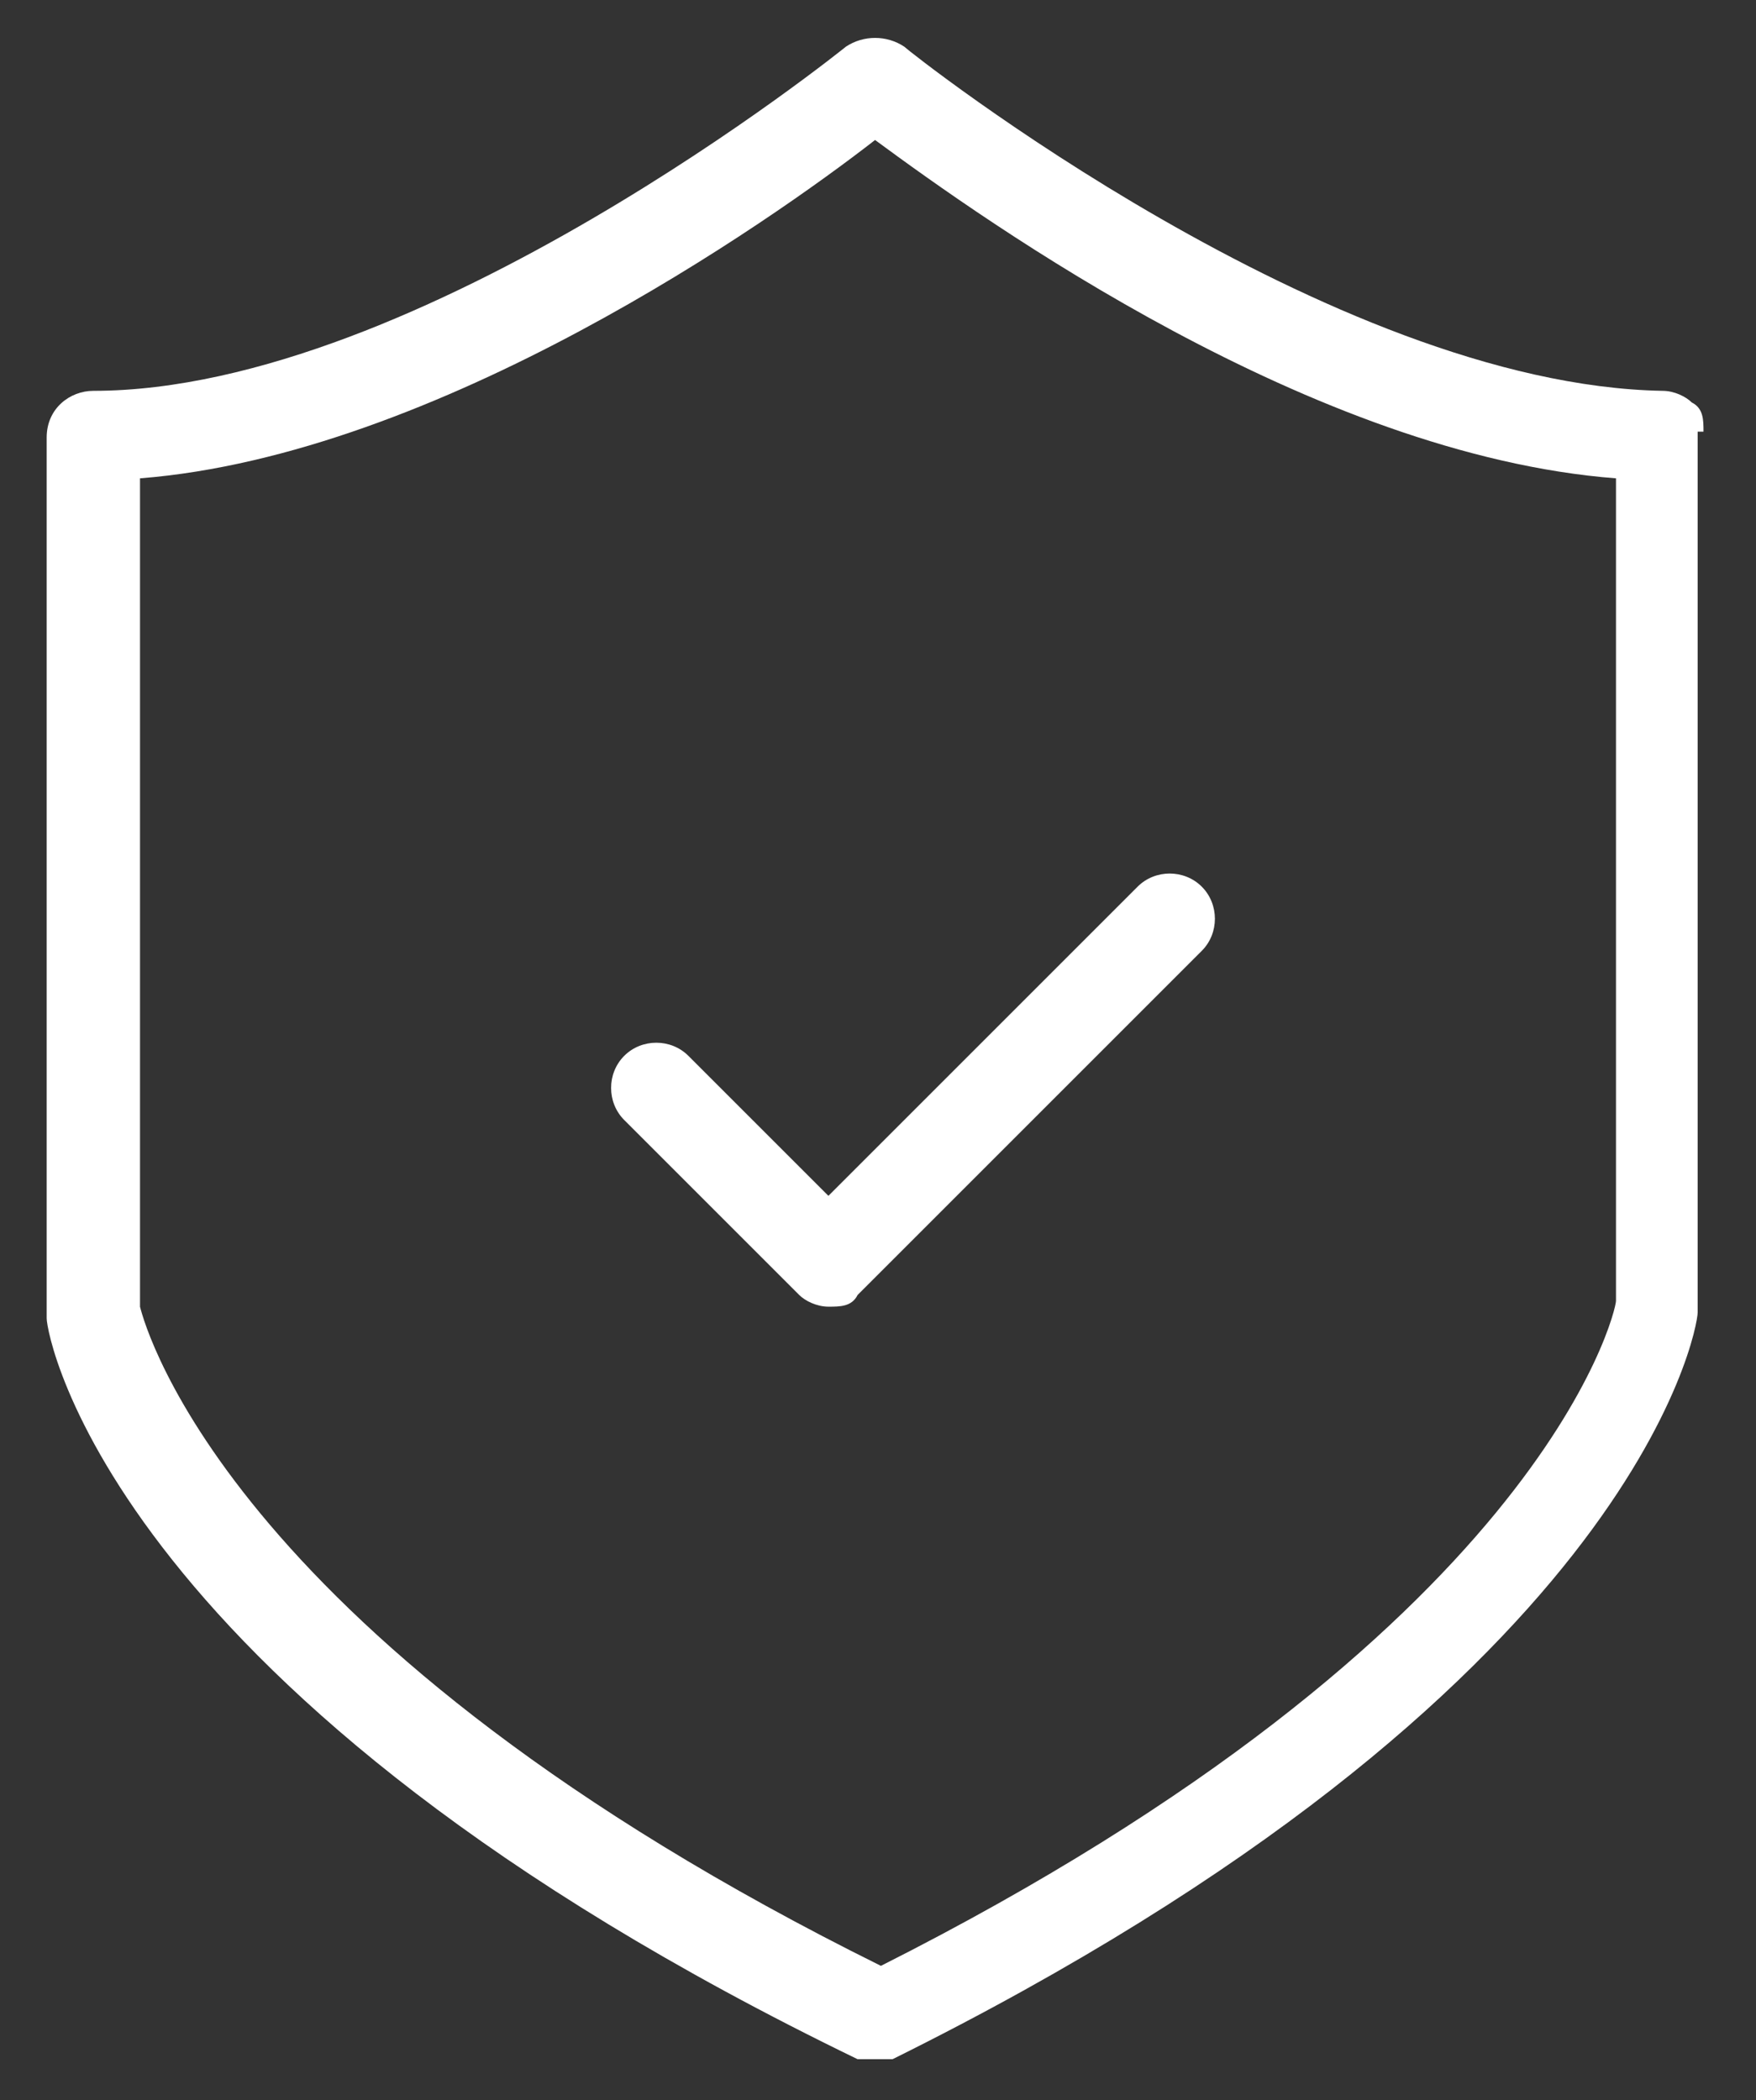
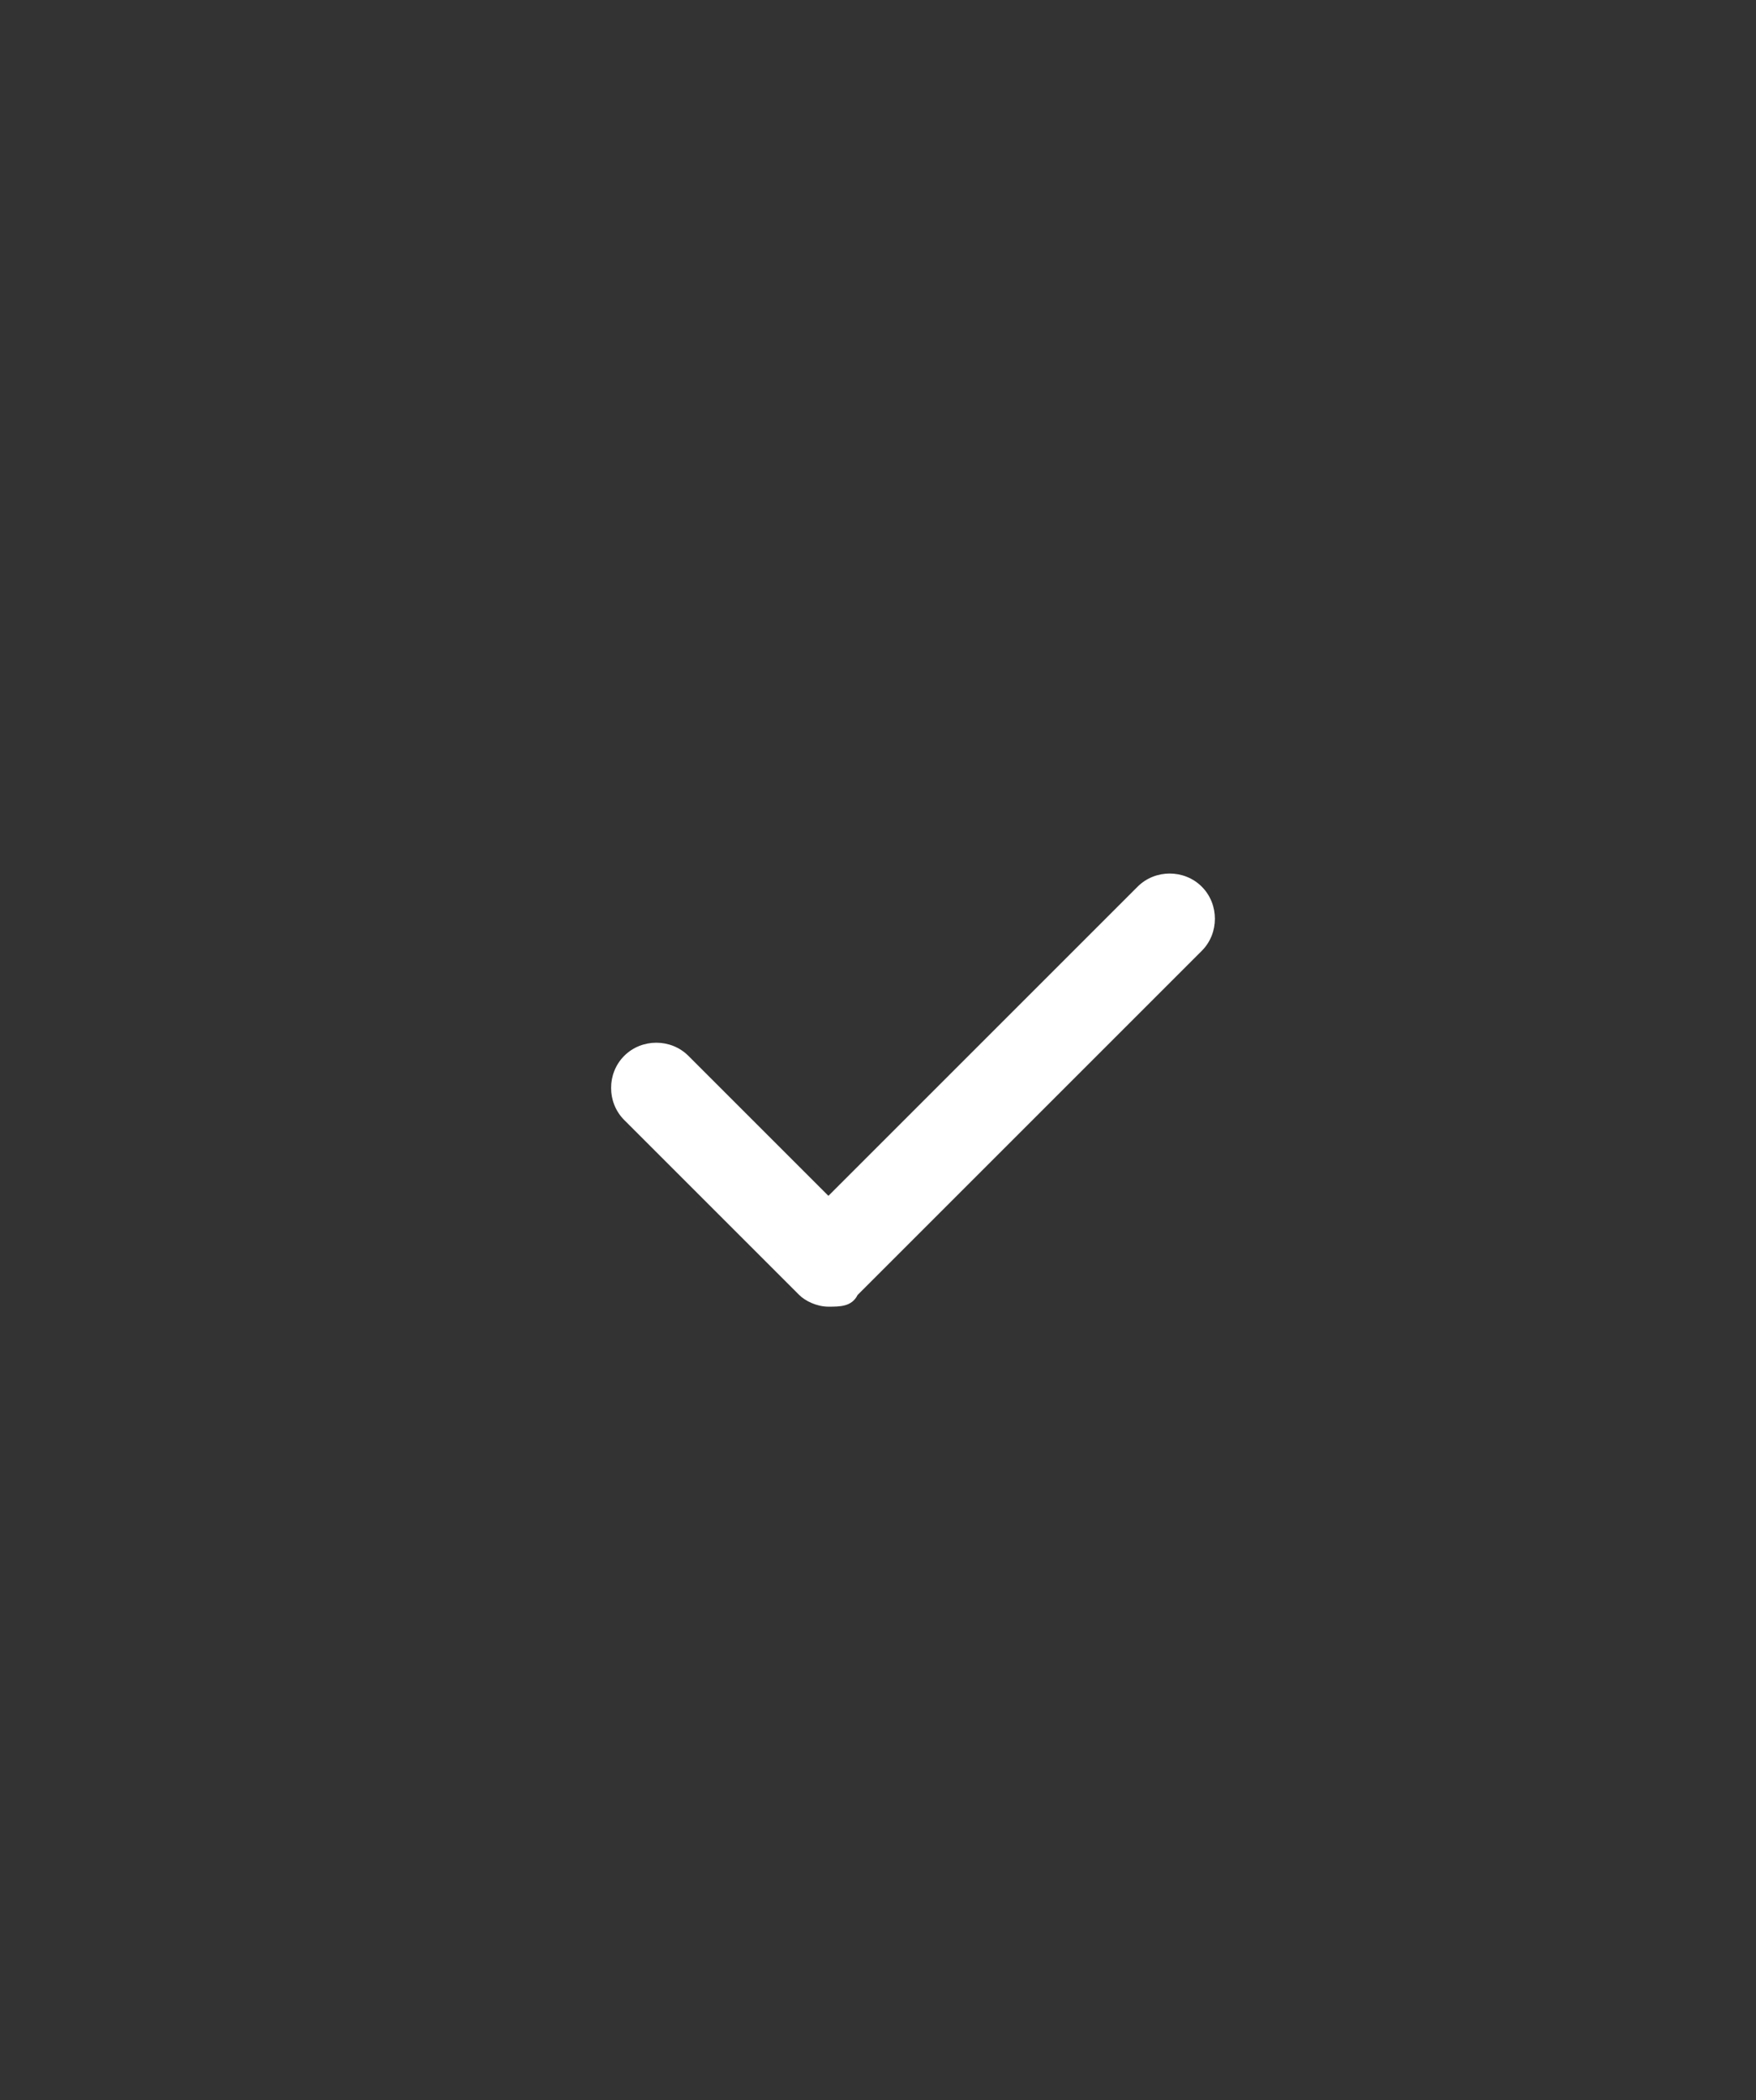
<svg xmlns="http://www.w3.org/2000/svg" id="Layer_1" viewBox="0 0 30.1 36">
  <rect x="0" y="0" width="30.1" height="36" fill="#333333" stroke="none" />
  <defs>
    <style>      .st0 {        fill: #fff;      }    </style>
  </defs>
  <path class="st0" d="M11.8,18.1c-.3-.3-.8-.3-1.1,0-.3.3-.3.8,0,1.1l3,3c.1.1.3.2.5.2h0c.2,0,.4,0,.5-.2l5.9-5.9c.3-.3.3-.8,0-1.1-.3-.3-.8-.3-1.1,0l-5.3,5.3-2.4-2.4Z" />
-   <path class="st0" d="M29.2,7.4c0-.2,0-.4-.2-.5-.1-.1-.3-.2-.5-.2h0C22.8,6.6,15.6.9,15.5.8c-.3-.2-.7-.2-1,0,0,0-7.3,5.9-12.9,5.9-.4,0-.8.3-.8.8v15s0,0,0,.1c0,.3,1.1,6.5,13.9,12.7.1,0,.2,0,.3,0s.2,0,.3,0c12.7-6.3,13.8-12.5,13.8-12.8,0,0,0,0,0-.1V7.4ZM27.7,22.3c0,.2-1.3,5.7-12.6,11.4C4,28.2,2.5,22.8,2.4,22.4v-14.2c5.1-.4,10.8-4.4,12.6-5.8,1.9,1.4,7.5,5.4,12.7,5.8v14.2Z" />
</svg>